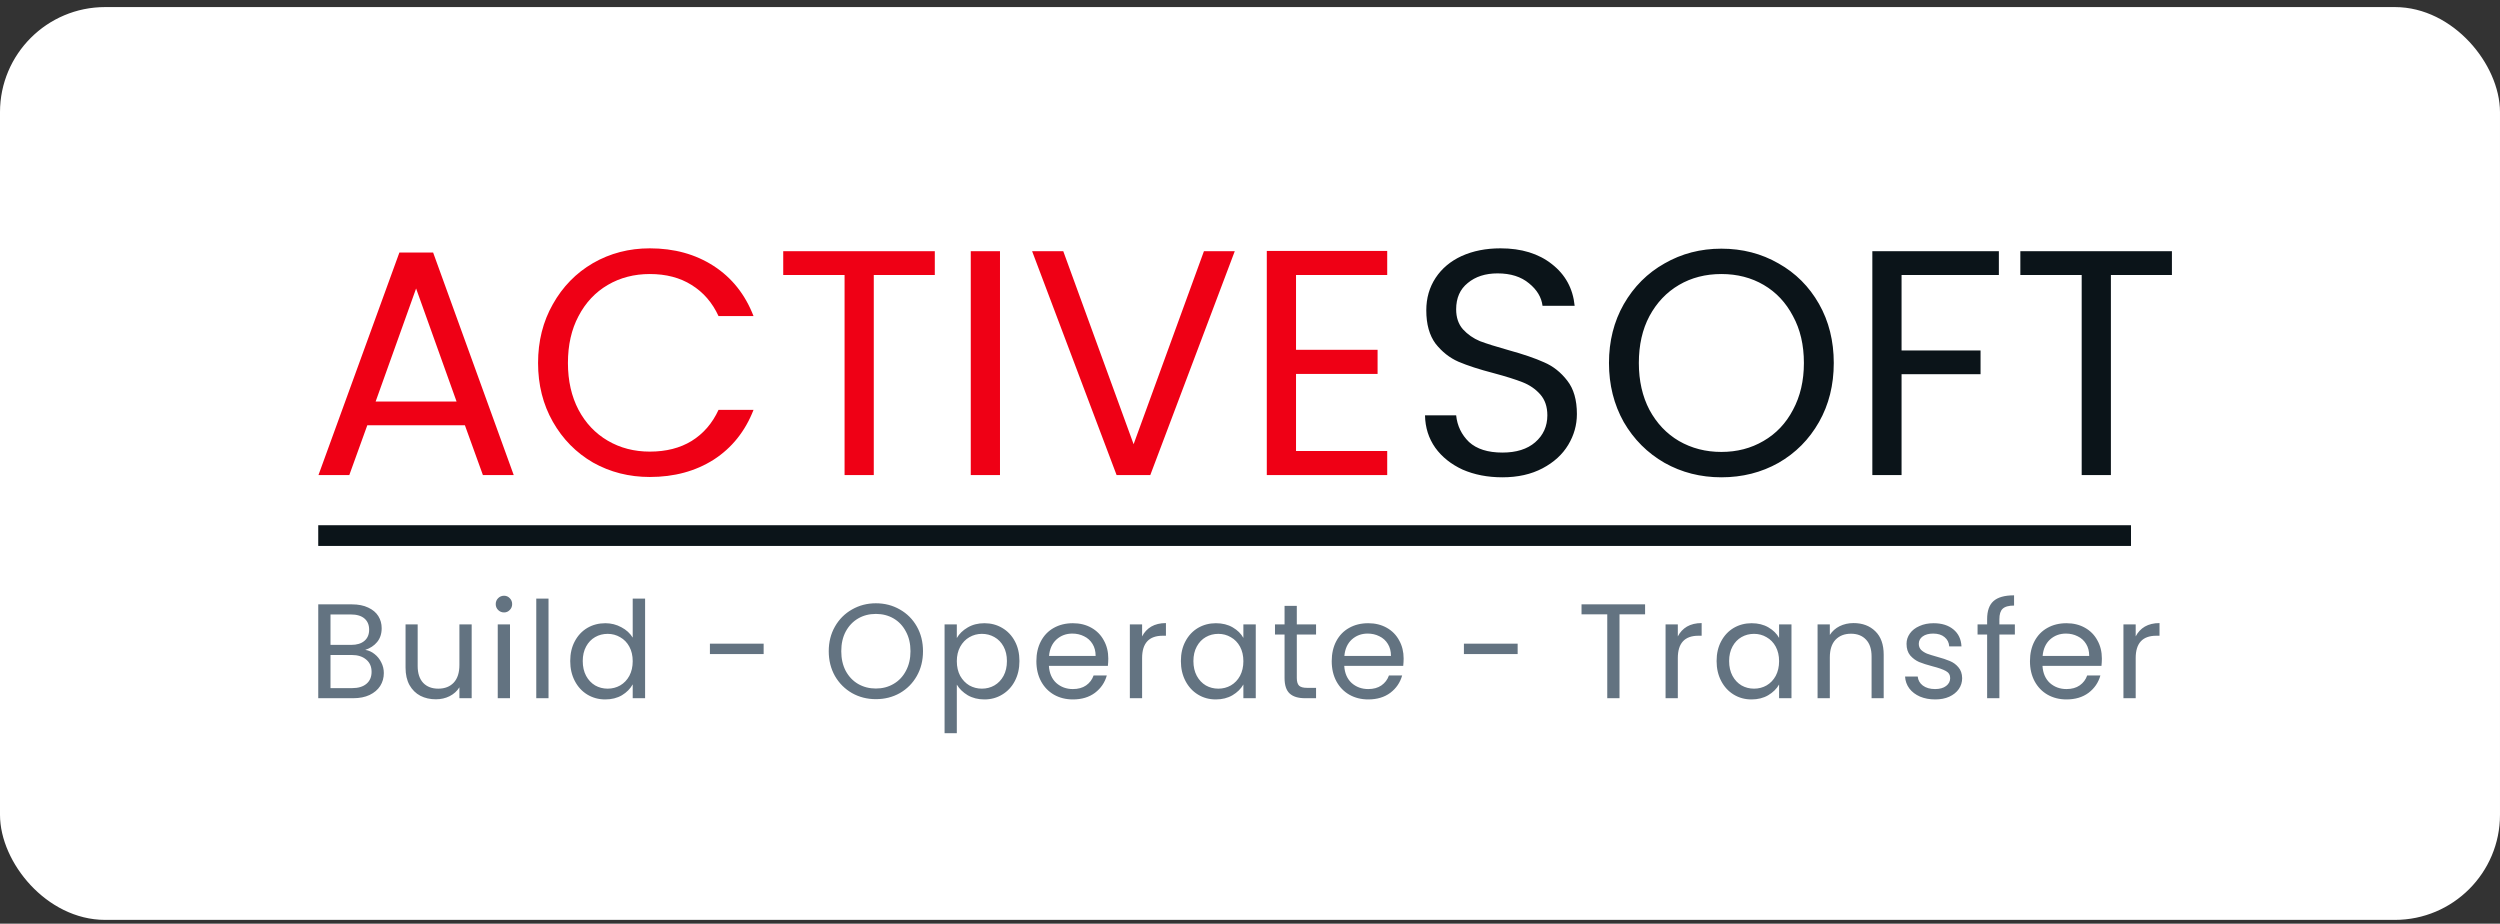
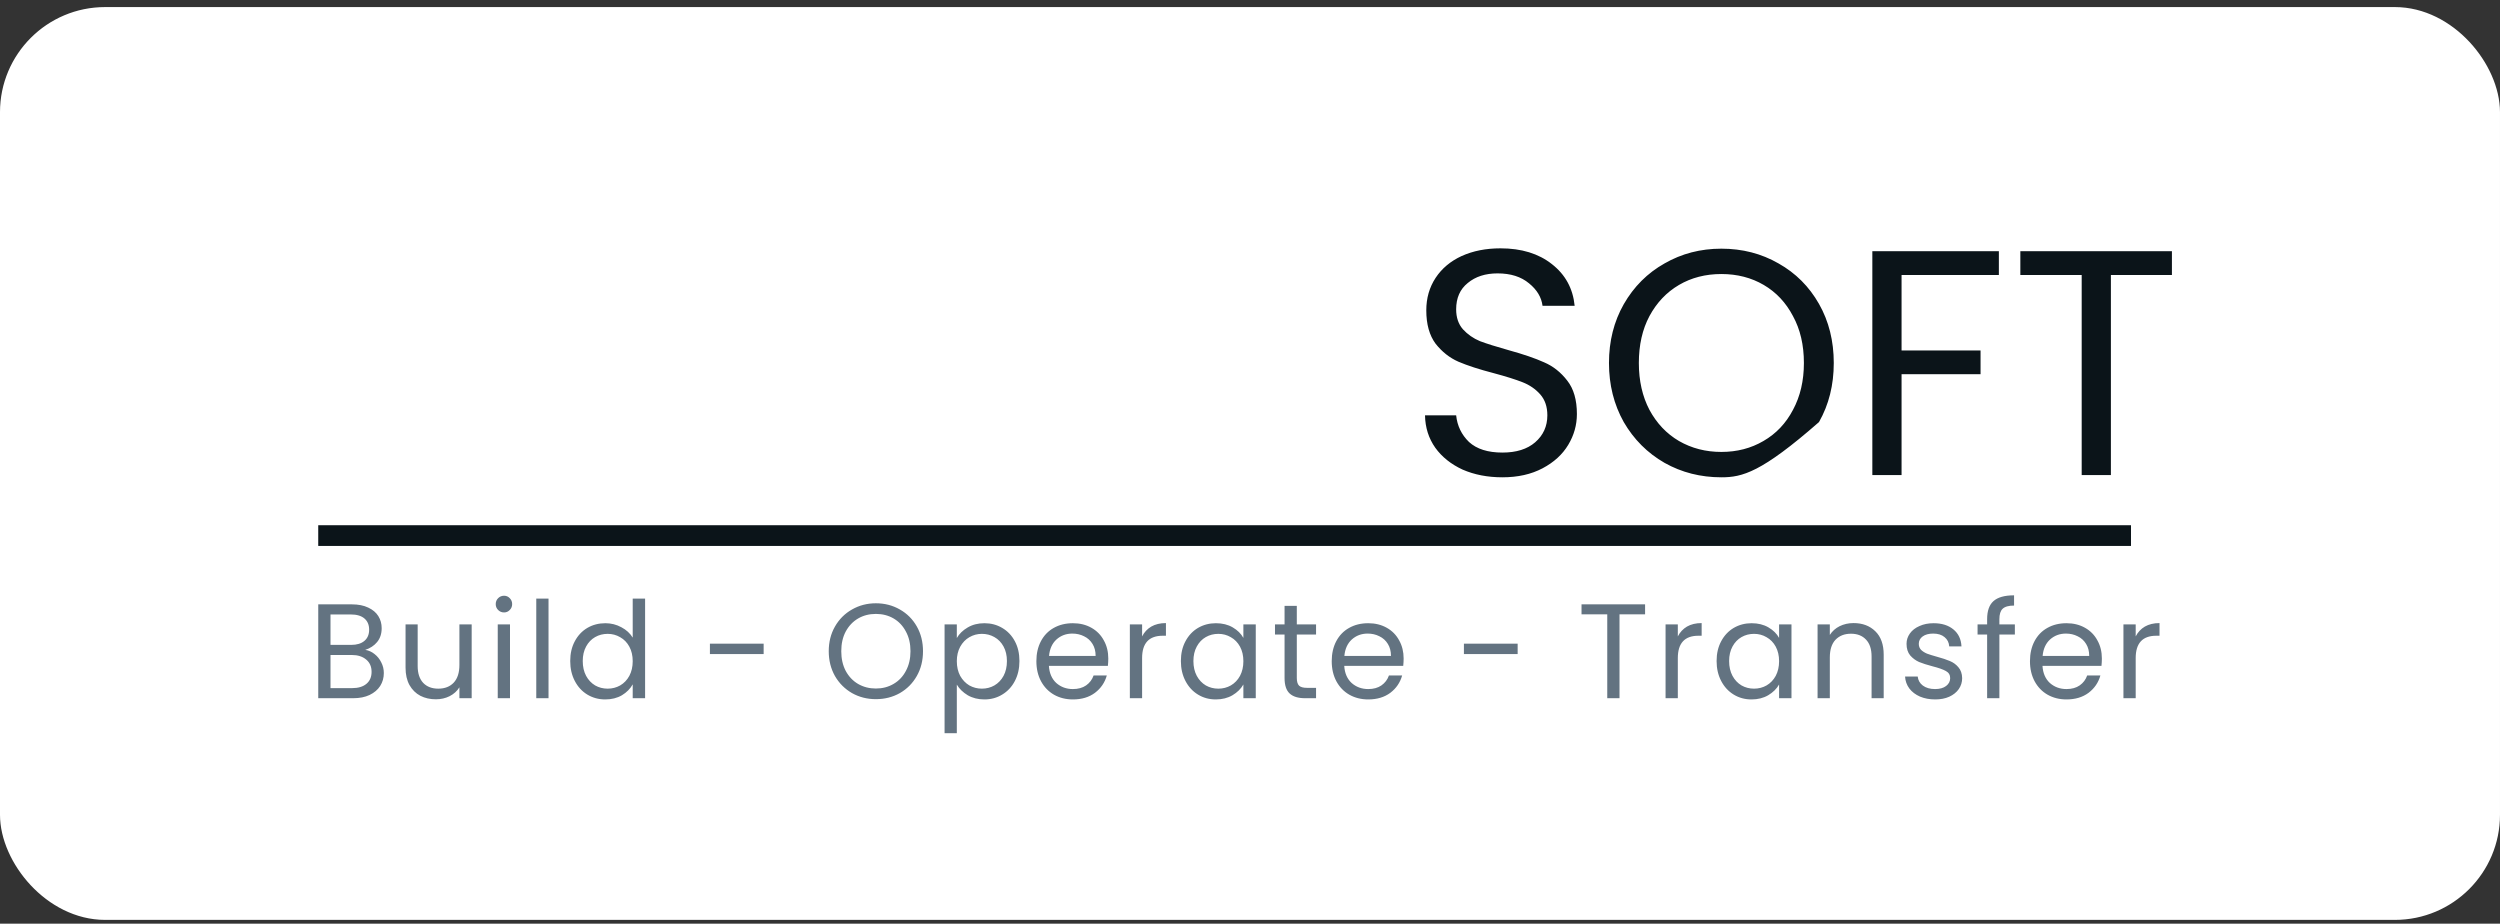
<svg xmlns="http://www.w3.org/2000/svg" width="203" height="75" viewBox="0 0 203 75" fill="none">
  <rect x="0" y="0" width="203" height="75" fill="#333333" stroke="none" />
  <rect x="0.711" y="1.286" width="201.577" height="72.698" rx="7.826" fill="white" />
  <rect x="0.711" y="1.286" width="201.577" height="72.698" rx="7.826" stroke="white" stroke-width="1.423" />
-   <path d="M37.751 34.533H29.824L28.364 38.574H25.86L32.431 20.504H35.169L41.714 38.574H39.211L37.751 34.533ZM37.073 32.603L33.787 23.425L30.502 32.603H37.073ZM43.691 29.474C43.691 27.701 44.091 26.11 44.891 24.702C45.69 23.277 46.777 22.165 48.15 21.365C49.541 20.565 51.079 20.165 52.765 20.165C54.747 20.165 56.477 20.643 57.954 21.599C59.432 22.556 60.509 23.912 61.187 25.667H58.345C57.841 24.572 57.111 23.729 56.155 23.138C55.216 22.547 54.086 22.251 52.765 22.251C51.496 22.251 50.358 22.547 49.349 23.138C48.341 23.729 47.55 24.572 46.977 25.667C46.403 26.745 46.116 28.014 46.116 29.474C46.116 30.917 46.403 32.186 46.977 33.281C47.55 34.359 48.341 35.193 49.349 35.784C50.358 36.375 51.496 36.671 52.765 36.671C54.086 36.671 55.216 36.384 56.155 35.81C57.111 35.219 57.841 34.376 58.345 33.281H61.187C60.509 35.019 59.432 36.367 57.954 37.323C56.477 38.261 54.747 38.731 52.765 38.731C51.079 38.731 49.541 38.34 48.15 37.557C46.777 36.758 45.69 35.654 44.891 34.246C44.091 32.838 43.691 31.247 43.691 29.474ZM75.906 20.4V22.33H70.951V38.574H68.579V22.33H63.598V20.4H75.906ZM81.199 20.4V38.574H78.826V20.4H81.199ZM100.262 20.4L93.404 38.574H90.667L83.809 20.4H86.338L92.049 36.071L97.759 20.4H100.262ZM105.237 22.33V28.405H111.86V30.361H105.237V36.619H112.642V38.574H102.864V20.374H112.642V22.33H105.237Z" fill="#EF0015" />
-   <path d="M121.995 38.757C120.795 38.757 119.718 38.548 118.762 38.131C117.823 37.696 117.084 37.105 116.545 36.358C116.006 35.593 115.728 34.715 115.711 33.724H118.24C118.327 34.576 118.675 35.297 119.283 35.889C119.909 36.462 120.813 36.749 121.995 36.749C123.125 36.749 124.011 36.471 124.655 35.915C125.315 35.341 125.645 34.611 125.645 33.724C125.645 33.029 125.454 32.464 125.072 32.029C124.689 31.595 124.211 31.265 123.638 31.039C123.064 30.813 122.29 30.569 121.317 30.308C120.117 29.996 119.153 29.683 118.423 29.37C117.71 29.057 117.093 28.57 116.571 27.91C116.067 27.232 115.815 26.328 115.815 25.198C115.815 24.207 116.067 23.329 116.571 22.564C117.075 21.799 117.779 21.208 118.683 20.791C119.605 20.374 120.656 20.165 121.838 20.165C123.542 20.165 124.933 20.591 126.01 21.443C127.106 22.295 127.723 23.425 127.862 24.833H125.254C125.167 24.137 124.802 23.529 124.159 23.008C123.516 22.469 122.664 22.199 121.604 22.199C120.613 22.199 119.805 22.46 119.179 22.982C118.553 23.486 118.24 24.198 118.24 25.12C118.24 25.78 118.423 26.319 118.788 26.736C119.17 27.154 119.631 27.475 120.17 27.701C120.726 27.91 121.499 28.153 122.49 28.431C123.69 28.761 124.655 29.092 125.385 29.422C126.115 29.735 126.74 30.23 127.262 30.908C127.783 31.569 128.044 32.473 128.044 33.62C128.044 34.507 127.81 35.341 127.34 36.123C126.871 36.905 126.176 37.54 125.254 38.027C124.333 38.513 123.246 38.757 121.995 38.757ZM139.776 38.757C138.089 38.757 136.551 38.366 135.16 37.583C133.77 36.784 132.666 35.68 131.849 34.272C131.049 32.846 130.649 31.247 130.649 29.474C130.649 27.701 131.049 26.11 131.849 24.702C132.666 23.277 133.77 22.173 135.16 21.391C136.551 20.591 138.089 20.192 139.776 20.192C141.479 20.192 143.026 20.591 144.417 21.391C145.808 22.173 146.903 23.268 147.702 24.676C148.502 26.084 148.902 27.684 148.902 29.474C148.902 31.265 148.502 32.864 147.702 34.272C146.903 35.68 145.808 36.784 144.417 37.583C143.026 38.366 141.479 38.757 139.776 38.757ZM139.776 36.697C141.045 36.697 142.183 36.401 143.191 35.81C144.217 35.219 145.017 34.376 145.59 33.281C146.181 32.186 146.477 30.917 146.477 29.474C146.477 28.014 146.181 26.745 145.59 25.667C145.017 24.572 144.226 23.729 143.217 23.138C142.209 22.547 141.062 22.251 139.776 22.251C138.489 22.251 137.342 22.547 136.334 23.138C135.326 23.729 134.526 24.572 133.935 25.667C133.361 26.745 133.074 28.014 133.074 29.474C133.074 30.917 133.361 32.186 133.935 33.281C134.526 34.376 135.326 35.219 136.334 35.81C137.359 36.401 138.507 36.697 139.776 36.697ZM162.308 20.4V22.33H154.407V28.457H160.821V30.387H154.407V38.574H152.034V20.4H162.308ZM176.36 20.4V22.33H171.405V38.574H169.033V22.33H164.052V20.4H176.36Z" fill="#0B1419" />
+   <path d="M121.995 38.757C120.795 38.757 119.718 38.548 118.762 38.131C117.823 37.696 117.084 37.105 116.545 36.358C116.006 35.593 115.728 34.715 115.711 33.724H118.24C118.327 34.576 118.675 35.297 119.283 35.889C119.909 36.462 120.813 36.749 121.995 36.749C123.125 36.749 124.011 36.471 124.655 35.915C125.315 35.341 125.645 34.611 125.645 33.724C125.645 33.029 125.454 32.464 125.072 32.029C124.689 31.595 124.211 31.265 123.638 31.039C123.064 30.813 122.29 30.569 121.317 30.308C120.117 29.996 119.153 29.683 118.423 29.37C117.71 29.057 117.093 28.57 116.571 27.91C116.067 27.232 115.815 26.328 115.815 25.198C115.815 24.207 116.067 23.329 116.571 22.564C117.075 21.799 117.779 21.208 118.683 20.791C119.605 20.374 120.656 20.165 121.838 20.165C123.542 20.165 124.933 20.591 126.01 21.443C127.106 22.295 127.723 23.425 127.862 24.833H125.254C125.167 24.137 124.802 23.529 124.159 23.008C123.516 22.469 122.664 22.199 121.604 22.199C120.613 22.199 119.805 22.46 119.179 22.982C118.553 23.486 118.24 24.198 118.24 25.12C118.24 25.78 118.423 26.319 118.788 26.736C119.17 27.154 119.631 27.475 120.17 27.701C120.726 27.91 121.499 28.153 122.49 28.431C123.69 28.761 124.655 29.092 125.385 29.422C126.115 29.735 126.74 30.23 127.262 30.908C127.783 31.569 128.044 32.473 128.044 33.62C128.044 34.507 127.81 35.341 127.34 36.123C126.871 36.905 126.176 37.54 125.254 38.027C124.333 38.513 123.246 38.757 121.995 38.757ZM139.776 38.757C138.089 38.757 136.551 38.366 135.16 37.583C133.77 36.784 132.666 35.68 131.849 34.272C131.049 32.846 130.649 31.247 130.649 29.474C130.649 27.701 131.049 26.11 131.849 24.702C132.666 23.277 133.77 22.173 135.16 21.391C136.551 20.591 138.089 20.192 139.776 20.192C141.479 20.192 143.026 20.591 144.417 21.391C145.808 22.173 146.903 23.268 147.702 24.676C148.502 26.084 148.902 27.684 148.902 29.474C148.902 31.265 148.502 32.864 147.702 34.272C143.026 38.366 141.479 38.757 139.776 38.757ZM139.776 36.697C141.045 36.697 142.183 36.401 143.191 35.81C144.217 35.219 145.017 34.376 145.59 33.281C146.181 32.186 146.477 30.917 146.477 29.474C146.477 28.014 146.181 26.745 145.59 25.667C145.017 24.572 144.226 23.729 143.217 23.138C142.209 22.547 141.062 22.251 139.776 22.251C138.489 22.251 137.342 22.547 136.334 23.138C135.326 23.729 134.526 24.572 133.935 25.667C133.361 26.745 133.074 28.014 133.074 29.474C133.074 30.917 133.361 32.186 133.935 33.281C134.526 34.376 135.326 35.219 136.334 35.81C137.359 36.401 138.507 36.697 139.776 36.697ZM162.308 20.4V22.33H154.407V28.457H160.821V30.387H154.407V38.574H152.034V20.4H162.308ZM176.36 20.4V22.33H171.405V38.574H169.033V22.33H164.052V20.4H176.36Z" fill="#0B1419" />
  <rect x="25.841" y="42.648" width="147.196" height="1.682" fill="#0B1419" />
  <path d="M29.658 52.77C29.935 52.813 30.187 52.926 30.413 53.109C30.646 53.291 30.828 53.517 30.959 53.787C31.098 54.056 31.167 54.344 31.167 54.651C31.167 55.037 31.069 55.387 30.872 55.7C30.675 56.006 30.387 56.251 30.008 56.433C29.636 56.608 29.195 56.695 28.685 56.695H25.842V49.074H28.576C29.093 49.074 29.534 49.161 29.899 49.336C30.263 49.504 30.537 49.734 30.719 50.025C30.901 50.317 30.992 50.645 30.992 51.009C30.992 51.461 30.868 51.837 30.62 52.136C30.38 52.427 30.059 52.639 29.658 52.77ZM26.837 52.365H28.51C28.977 52.365 29.337 52.256 29.593 52.037C29.848 51.819 29.975 51.516 29.975 51.13C29.975 50.743 29.848 50.441 29.593 50.222C29.337 50.003 28.969 49.894 28.488 49.894H26.837V52.365ZM28.598 55.875C29.093 55.875 29.48 55.759 29.756 55.525C30.034 55.292 30.172 54.968 30.172 54.552C30.172 54.129 30.026 53.798 29.735 53.557C29.443 53.309 29.053 53.185 28.565 53.185H26.837V55.875H28.598ZM38.3 50.703V56.695H37.304V55.81C37.115 56.116 36.849 56.356 36.506 56.531C36.171 56.699 35.799 56.783 35.391 56.783C34.924 56.783 34.505 56.688 34.133 56.498C33.762 56.302 33.466 56.01 33.248 55.624C33.036 55.237 32.931 54.767 32.931 54.213V50.703H33.915V54.082C33.915 54.672 34.064 55.128 34.363 55.449C34.662 55.762 35.07 55.919 35.588 55.919C36.12 55.919 36.539 55.755 36.845 55.427C37.151 55.099 37.304 54.621 37.304 53.995V50.703H38.3ZM40.931 49.73C40.741 49.73 40.581 49.664 40.45 49.533C40.319 49.402 40.253 49.242 40.253 49.052C40.253 48.862 40.319 48.702 40.45 48.571C40.581 48.44 40.741 48.374 40.931 48.374C41.113 48.374 41.266 48.44 41.39 48.571C41.521 48.702 41.587 48.862 41.587 49.052C41.587 49.242 41.521 49.402 41.39 49.533C41.266 49.664 41.113 49.73 40.931 49.73ZM41.412 50.703V56.695H40.417V50.703H41.412ZM44.54 48.604V56.695H43.545V48.604H44.54ZM46.302 53.677C46.302 53.065 46.426 52.529 46.674 52.07C46.922 51.603 47.26 51.243 47.691 50.987C48.128 50.732 48.616 50.605 49.156 50.605C49.622 50.605 50.056 50.714 50.457 50.933C50.858 51.144 51.164 51.425 51.376 51.775V48.604H52.382V56.695H51.376V55.569C51.179 55.926 50.887 56.221 50.501 56.455C50.114 56.681 49.662 56.794 49.145 56.794C48.613 56.794 48.128 56.663 47.691 56.4C47.26 56.138 46.922 55.77 46.674 55.296C46.426 54.822 46.302 54.282 46.302 53.677ZM51.376 53.688C51.376 53.236 51.284 52.843 51.102 52.507C50.92 52.172 50.672 51.917 50.359 51.742C50.052 51.56 49.713 51.469 49.342 51.469C48.97 51.469 48.631 51.556 48.325 51.731C48.019 51.906 47.774 52.161 47.592 52.496C47.41 52.832 47.319 53.225 47.319 53.677C47.319 54.137 47.41 54.538 47.592 54.88C47.774 55.215 48.019 55.474 48.325 55.657C48.631 55.831 48.97 55.919 49.342 55.919C49.713 55.919 50.052 55.831 50.359 55.657C50.672 55.474 50.92 55.215 51.102 54.88C51.284 54.538 51.376 54.14 51.376 53.688ZM62.008 52.267V53.109H57.645V52.267H62.008ZM71.121 56.772C70.414 56.772 69.769 56.608 69.185 56.28C68.602 55.944 68.139 55.482 67.797 54.891C67.461 54.293 67.294 53.623 67.294 52.879C67.294 52.136 67.461 51.469 67.797 50.878C68.139 50.28 68.602 49.818 69.185 49.489C69.769 49.154 70.414 48.986 71.121 48.986C71.835 48.986 72.484 49.154 73.067 49.489C73.65 49.818 74.11 50.277 74.445 50.867C74.78 51.458 74.948 52.128 74.948 52.879C74.948 53.63 74.78 54.301 74.445 54.891C74.11 55.482 73.65 55.944 73.067 56.28C72.484 56.608 71.835 56.772 71.121 56.772ZM71.121 55.908C71.653 55.908 72.13 55.784 72.553 55.536C72.983 55.288 73.319 54.935 73.559 54.476C73.807 54.016 73.931 53.484 73.931 52.879C73.931 52.267 73.807 51.735 73.559 51.283C73.319 50.823 72.987 50.47 72.564 50.222C72.141 49.974 71.66 49.85 71.121 49.85C70.581 49.85 70.1 49.974 69.677 50.222C69.255 50.47 68.919 50.823 68.671 51.283C68.431 51.735 68.311 52.267 68.311 52.879C68.311 53.484 68.431 54.016 68.671 54.476C68.919 54.935 69.255 55.288 69.677 55.536C70.108 55.784 70.589 55.908 71.121 55.908ZM77.694 51.808C77.891 51.465 78.182 51.181 78.569 50.955C78.962 50.721 79.418 50.605 79.936 50.605C80.468 50.605 80.949 50.732 81.379 50.987C81.816 51.243 82.159 51.603 82.407 52.07C82.655 52.529 82.778 53.065 82.778 53.677C82.778 54.282 82.655 54.822 82.407 55.296C82.159 55.77 81.816 56.138 81.379 56.4C80.949 56.663 80.468 56.794 79.936 56.794C79.425 56.794 78.973 56.681 78.58 56.455C78.193 56.221 77.898 55.934 77.694 55.591V59.538H76.699V50.703H77.694V51.808ZM81.762 53.677C81.762 53.225 81.671 52.832 81.488 52.496C81.306 52.161 81.058 51.906 80.745 51.731C80.439 51.556 80.1 51.469 79.728 51.469C79.363 51.469 79.024 51.56 78.711 51.742C78.405 51.917 78.157 52.176 77.967 52.518C77.785 52.854 77.694 53.244 77.694 53.688C77.694 54.14 77.785 54.538 77.967 54.88C78.157 55.215 78.405 55.474 78.711 55.657C79.024 55.831 79.363 55.919 79.728 55.919C80.1 55.919 80.439 55.831 80.745 55.657C81.058 55.474 81.306 55.215 81.488 54.88C81.671 54.538 81.762 54.137 81.762 53.677ZM89.993 53.47C89.993 53.659 89.982 53.86 89.96 54.071H85.171C85.207 54.661 85.408 55.124 85.772 55.46C86.144 55.788 86.592 55.952 87.117 55.952C87.547 55.952 87.904 55.853 88.189 55.657C88.48 55.452 88.684 55.183 88.801 54.847H89.873C89.712 55.423 89.391 55.893 88.91 56.258C88.429 56.615 87.832 56.794 87.117 56.794C86.549 56.794 86.038 56.666 85.586 56.411C85.142 56.156 84.792 55.795 84.537 55.328C84.281 54.855 84.154 54.308 84.154 53.688C84.154 53.069 84.278 52.526 84.526 52.059C84.773 51.593 85.12 51.235 85.564 50.987C86.016 50.732 86.534 50.605 87.117 50.605C87.686 50.605 88.189 50.729 88.626 50.977C89.064 51.224 89.399 51.567 89.632 52.004C89.873 52.434 89.993 52.923 89.993 53.47ZM88.965 53.262C88.965 52.883 88.881 52.558 88.714 52.289C88.546 52.012 88.316 51.804 88.025 51.665C87.74 51.52 87.423 51.447 87.073 51.447C86.57 51.447 86.14 51.607 85.783 51.928C85.433 52.249 85.233 52.693 85.182 53.262H88.965ZM92.739 51.676C92.914 51.334 93.162 51.068 93.482 50.878C93.81 50.689 94.208 50.594 94.674 50.594V51.622H94.412C93.296 51.622 92.739 52.227 92.739 53.437V56.695H91.744V50.703H92.739V51.676ZM95.888 53.677C95.888 53.065 96.012 52.529 96.26 52.07C96.508 51.603 96.847 51.243 97.277 50.987C97.715 50.732 98.199 50.605 98.731 50.605C99.256 50.605 99.712 50.718 100.098 50.944C100.485 51.17 100.773 51.454 100.962 51.797V50.703H101.968V56.695H100.962V55.58C100.765 55.93 100.47 56.221 100.076 56.455C99.69 56.681 99.238 56.794 98.721 56.794C98.188 56.794 97.707 56.663 97.277 56.4C96.847 56.138 96.508 55.77 96.26 55.296C96.012 54.822 95.888 54.282 95.888 53.677ZM100.962 53.688C100.962 53.236 100.871 52.843 100.689 52.507C100.506 52.172 100.259 51.917 99.945 51.742C99.639 51.56 99.3 51.469 98.928 51.469C98.556 51.469 98.218 51.556 97.911 51.731C97.605 51.906 97.361 52.161 97.179 52.496C96.996 52.832 96.905 53.225 96.905 53.677C96.905 54.137 96.996 54.538 97.179 54.88C97.361 55.215 97.605 55.474 97.911 55.657C98.218 55.831 98.556 55.919 98.928 55.919C99.3 55.919 99.639 55.831 99.945 55.657C100.259 55.474 100.506 55.215 100.689 54.88C100.871 54.538 100.962 54.14 100.962 53.688ZM105.301 51.523V55.055C105.301 55.347 105.363 55.554 105.487 55.678C105.611 55.795 105.826 55.853 106.132 55.853H106.864V56.695H105.968C105.414 56.695 104.998 56.568 104.721 56.313C104.444 56.057 104.306 55.638 104.306 55.055V51.523H103.529V50.703H104.306V49.194H105.301V50.703H106.864V51.523H105.301ZM113.975 53.47C113.975 53.659 113.964 53.86 113.942 54.071H109.153C109.189 54.661 109.389 55.124 109.754 55.46C110.126 55.788 110.574 55.952 111.099 55.952C111.529 55.952 111.886 55.853 112.17 55.657C112.462 55.452 112.666 55.183 112.783 54.847H113.854C113.694 55.423 113.373 55.893 112.892 56.258C112.411 56.615 111.813 56.794 111.099 56.794C110.53 56.794 110.02 56.666 109.568 56.411C109.123 56.156 108.773 55.795 108.518 55.328C108.263 54.855 108.136 54.308 108.136 53.688C108.136 53.069 108.26 52.526 108.507 52.059C108.755 51.593 109.102 51.235 109.546 50.987C109.998 50.732 110.516 50.605 111.099 50.605C111.667 50.605 112.17 50.729 112.608 50.977C113.045 51.224 113.381 51.567 113.614 52.004C113.854 52.434 113.975 52.923 113.975 53.47ZM112.947 53.262C112.947 52.883 112.863 52.558 112.695 52.289C112.528 52.012 112.298 51.804 112.006 51.665C111.722 51.52 111.405 51.447 111.055 51.447C110.552 51.447 110.122 51.607 109.765 51.928C109.415 52.249 109.214 52.693 109.163 53.262H112.947ZM123.233 52.267V53.109H118.87V52.267H123.233ZM133.581 49.074V49.883H131.504V56.695H130.509V49.883H128.42V49.074H133.581ZM136.239 51.676C136.414 51.334 136.662 51.068 136.982 50.878C137.31 50.689 137.708 50.594 138.174 50.594V51.622H137.912C136.796 51.622 136.239 52.227 136.239 53.437V56.695H135.244V50.703H136.239V51.676ZM139.388 53.677C139.388 53.065 139.512 52.529 139.76 52.07C140.008 51.603 140.347 51.243 140.777 50.987C141.215 50.732 141.699 50.605 142.231 50.605C142.756 50.605 143.212 50.718 143.598 50.944C143.985 51.17 144.273 51.454 144.462 51.797V50.703H145.468V56.695H144.462V55.58C144.265 55.93 143.97 56.221 143.576 56.455C143.19 56.681 142.738 56.794 142.22 56.794C141.688 56.794 141.207 56.663 140.777 56.4C140.347 56.138 140.008 55.77 139.76 55.296C139.512 54.822 139.388 54.282 139.388 53.677ZM144.462 53.688C144.462 53.236 144.371 52.843 144.189 52.507C144.006 52.172 143.759 51.917 143.445 51.742C143.139 51.56 142.8 51.469 142.428 51.469C142.056 51.469 141.718 51.556 141.411 51.731C141.105 51.906 140.861 52.161 140.679 52.496C140.496 52.832 140.405 53.225 140.405 53.677C140.405 54.137 140.496 54.538 140.679 54.88C140.861 55.215 141.105 55.474 141.411 55.657C141.718 55.831 142.056 55.919 142.428 55.919C142.8 55.919 143.139 55.831 143.445 55.657C143.759 55.474 144.006 55.215 144.189 54.88C144.371 54.538 144.462 54.14 144.462 53.688ZM150.507 50.594C151.235 50.594 151.826 50.816 152.278 51.261C152.73 51.698 152.956 52.332 152.956 53.163V56.695H151.972V53.306C151.972 52.708 151.822 52.252 151.523 51.939C151.225 51.618 150.816 51.458 150.299 51.458C149.774 51.458 149.355 51.622 149.041 51.95C148.735 52.278 148.582 52.755 148.582 53.382V56.695H147.587V50.703H148.582V51.556C148.779 51.25 149.045 51.013 149.38 50.845C149.723 50.678 150.098 50.594 150.507 50.594ZM157.14 56.794C156.681 56.794 156.269 56.717 155.904 56.564C155.54 56.404 155.252 56.185 155.041 55.908C154.829 55.624 154.712 55.299 154.691 54.935H155.718C155.748 55.234 155.886 55.478 156.134 55.667C156.389 55.857 156.721 55.952 157.129 55.952C157.508 55.952 157.807 55.868 158.026 55.7C158.244 55.533 158.354 55.321 158.354 55.066C158.354 54.804 158.237 54.611 158.004 54.486C157.771 54.355 157.41 54.228 156.921 54.104C156.477 53.987 156.112 53.87 155.828 53.754C155.551 53.63 155.31 53.451 155.106 53.218C154.909 52.978 154.811 52.664 154.811 52.278C154.811 51.972 154.902 51.691 155.084 51.436C155.266 51.181 155.525 50.98 155.861 50.834C156.196 50.681 156.579 50.605 157.009 50.605C157.672 50.605 158.208 50.772 158.616 51.108C159.024 51.443 159.243 51.902 159.272 52.486H158.277C158.255 52.172 158.128 51.92 157.894 51.731C157.668 51.541 157.362 51.447 156.976 51.447C156.619 51.447 156.334 51.523 156.123 51.676C155.912 51.829 155.806 52.03 155.806 52.278C155.806 52.475 155.868 52.639 155.992 52.77C156.123 52.894 156.283 52.996 156.473 53.076C156.67 53.149 156.939 53.233 157.282 53.328C157.712 53.444 158.062 53.561 158.332 53.677C158.602 53.787 158.831 53.954 159.021 54.18C159.218 54.406 159.32 54.702 159.327 55.066C159.327 55.394 159.236 55.689 159.054 55.952C158.871 56.214 158.612 56.422 158.277 56.575C157.949 56.721 157.57 56.794 157.14 56.794ZM163.607 51.523H162.35V56.695H161.355V51.523H160.578V50.703H161.355V50.277C161.355 49.606 161.526 49.118 161.869 48.812C162.219 48.498 162.776 48.341 163.542 48.341V49.172C163.104 49.172 162.795 49.26 162.612 49.435C162.437 49.602 162.35 49.883 162.35 50.277V50.703H163.607V51.523ZM170.672 53.47C170.672 53.659 170.661 53.86 170.639 54.071H165.85C165.886 54.661 166.087 55.124 166.451 55.46C166.823 55.788 167.272 55.952 167.796 55.952C168.226 55.952 168.584 55.853 168.868 55.657C169.16 55.452 169.364 55.183 169.48 54.847H170.552C170.392 55.423 170.071 55.893 169.59 56.258C169.109 56.615 168.511 56.794 167.796 56.794C167.228 56.794 166.718 56.666 166.266 56.411C165.821 56.156 165.471 55.795 165.216 55.328C164.961 54.855 164.833 54.308 164.833 53.688C164.833 53.069 164.957 52.526 165.205 52.059C165.453 51.593 165.799 51.235 166.244 50.987C166.696 50.732 167.213 50.605 167.796 50.605C168.365 50.605 168.868 50.729 169.305 50.977C169.743 51.224 170.078 51.567 170.311 52.004C170.552 52.434 170.672 52.923 170.672 53.47ZM169.644 53.262C169.644 52.883 169.561 52.558 169.393 52.289C169.225 52.012 168.996 51.804 168.704 51.665C168.42 51.52 168.103 51.447 167.753 51.447C167.25 51.447 166.82 51.607 166.462 51.928C166.112 52.249 165.912 52.693 165.861 53.262H169.644ZM173.418 51.676C173.593 51.334 173.841 51.068 174.162 50.878C174.49 50.689 174.887 50.594 175.353 50.594V51.622H175.091C173.976 51.622 173.418 52.227 173.418 53.437V56.695H172.423V50.703H173.418V51.676Z" fill="#637381" />
</svg>